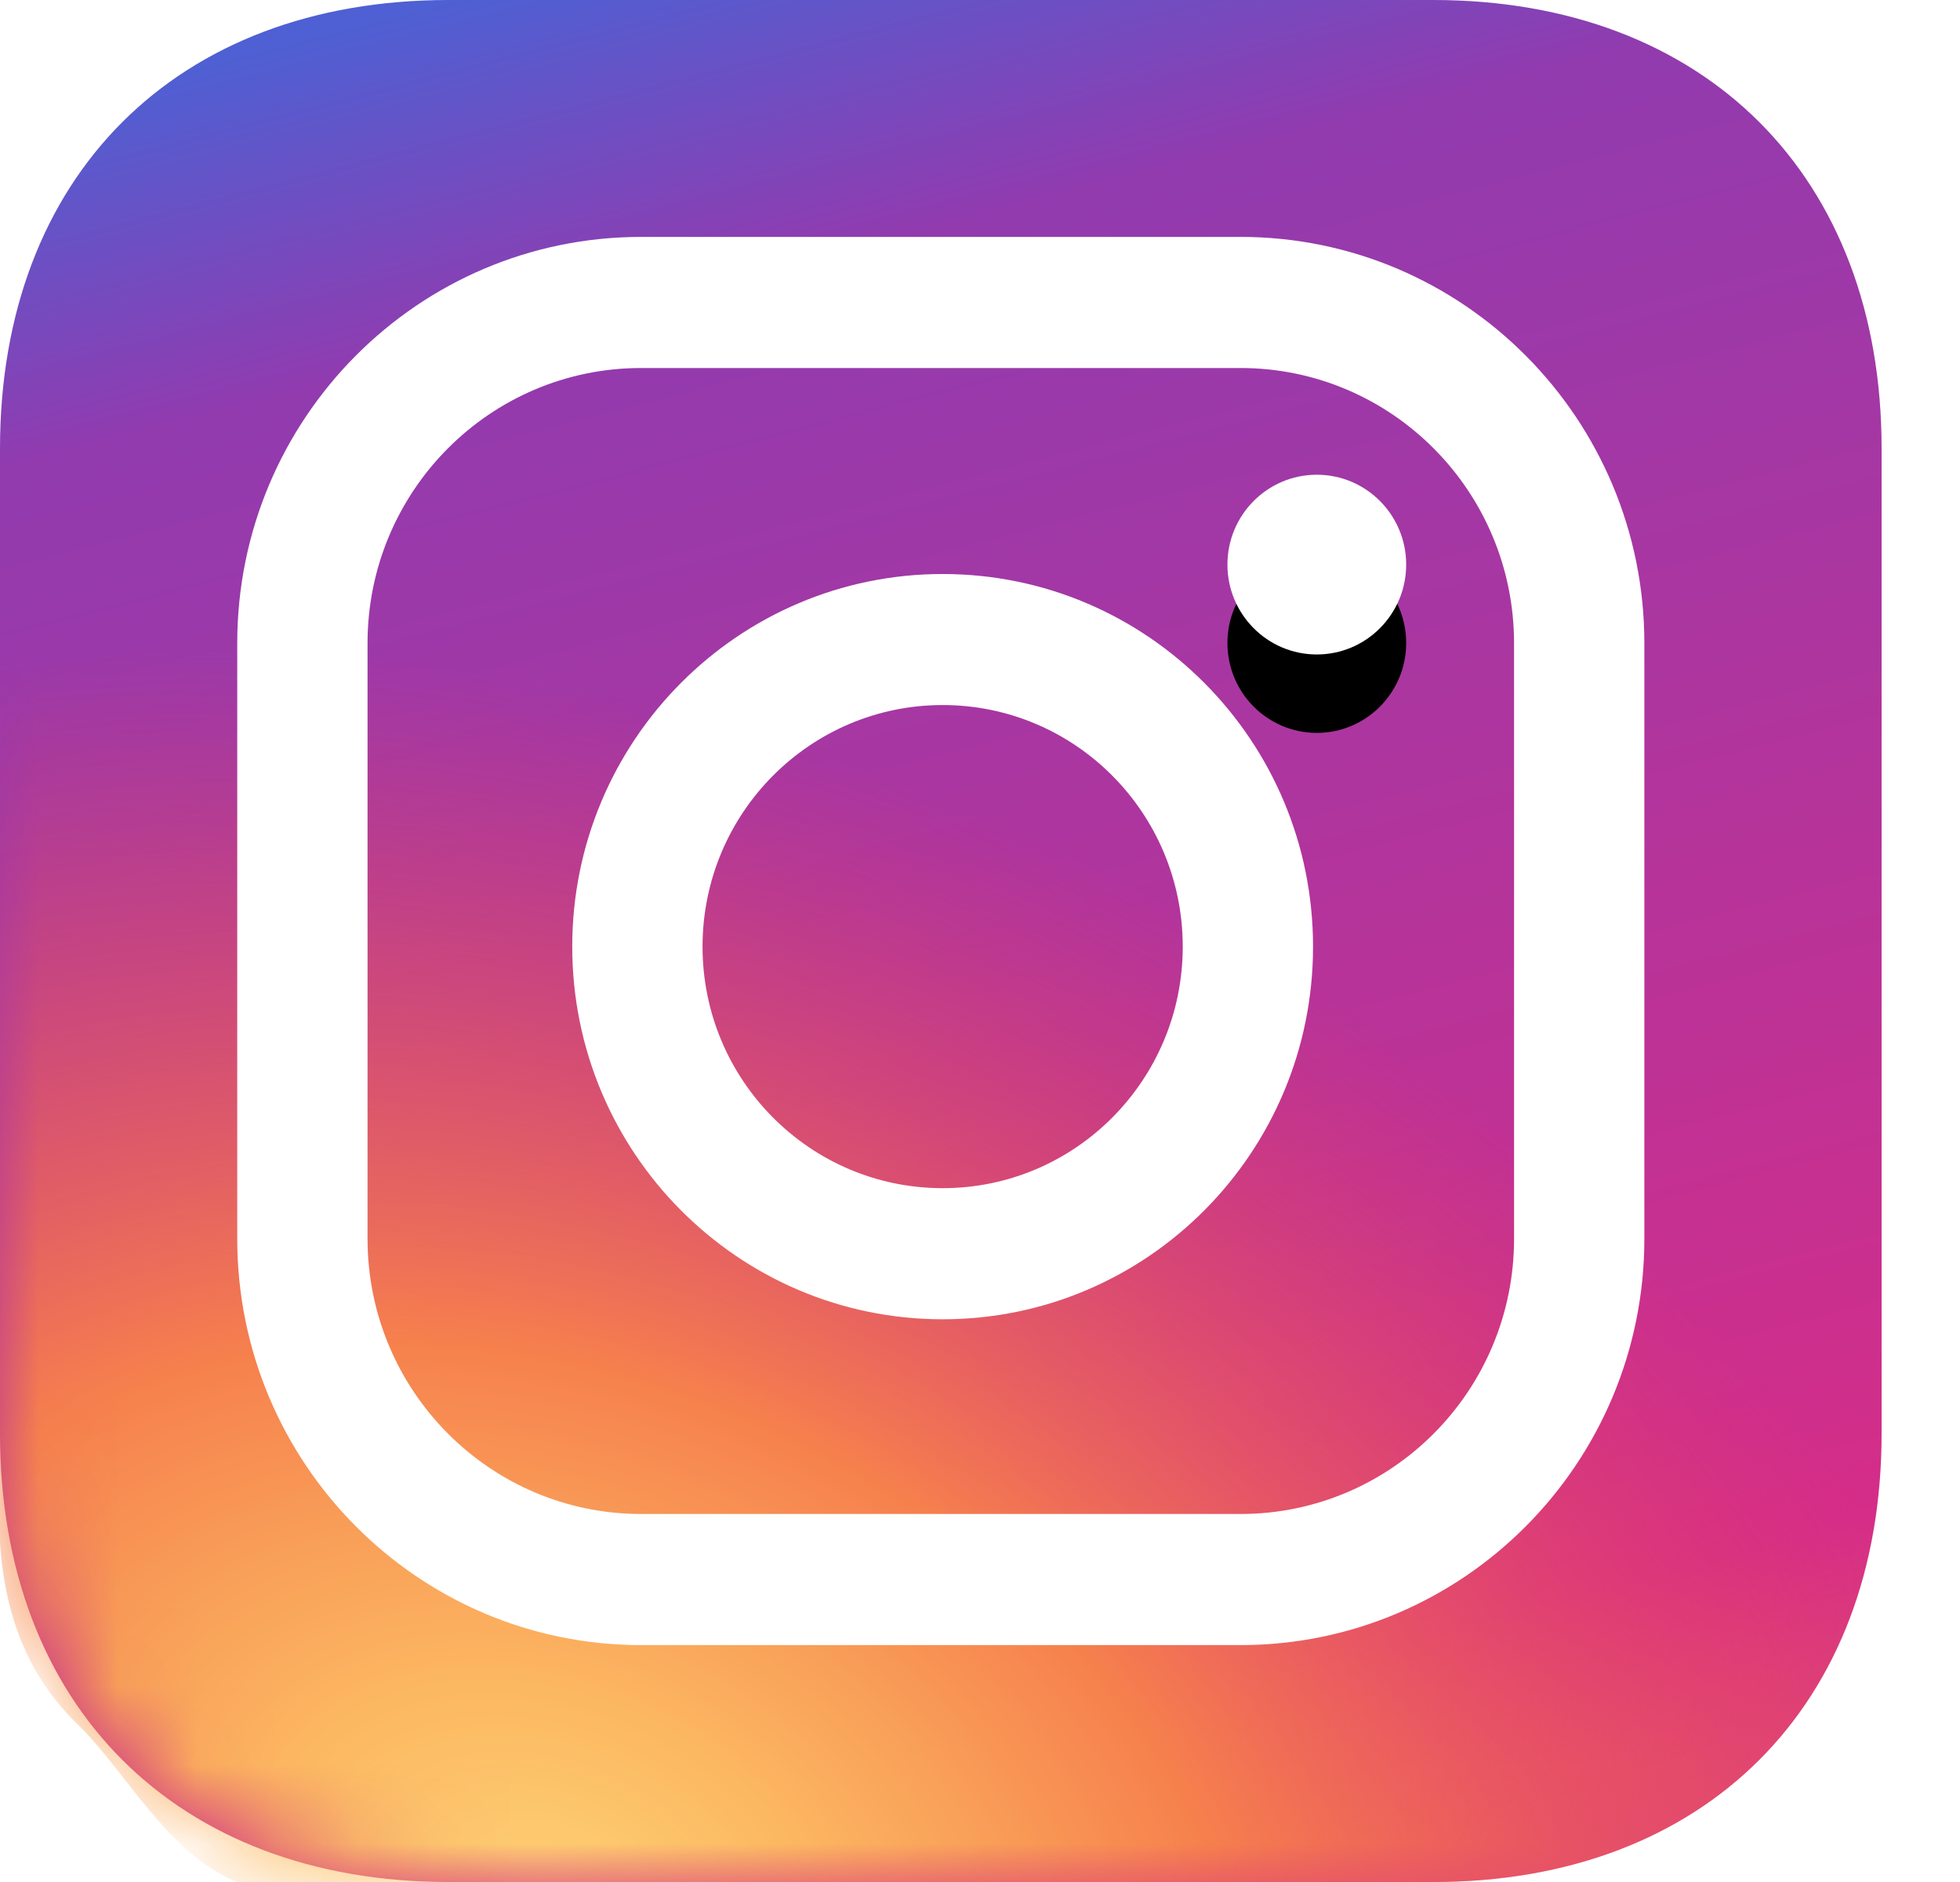
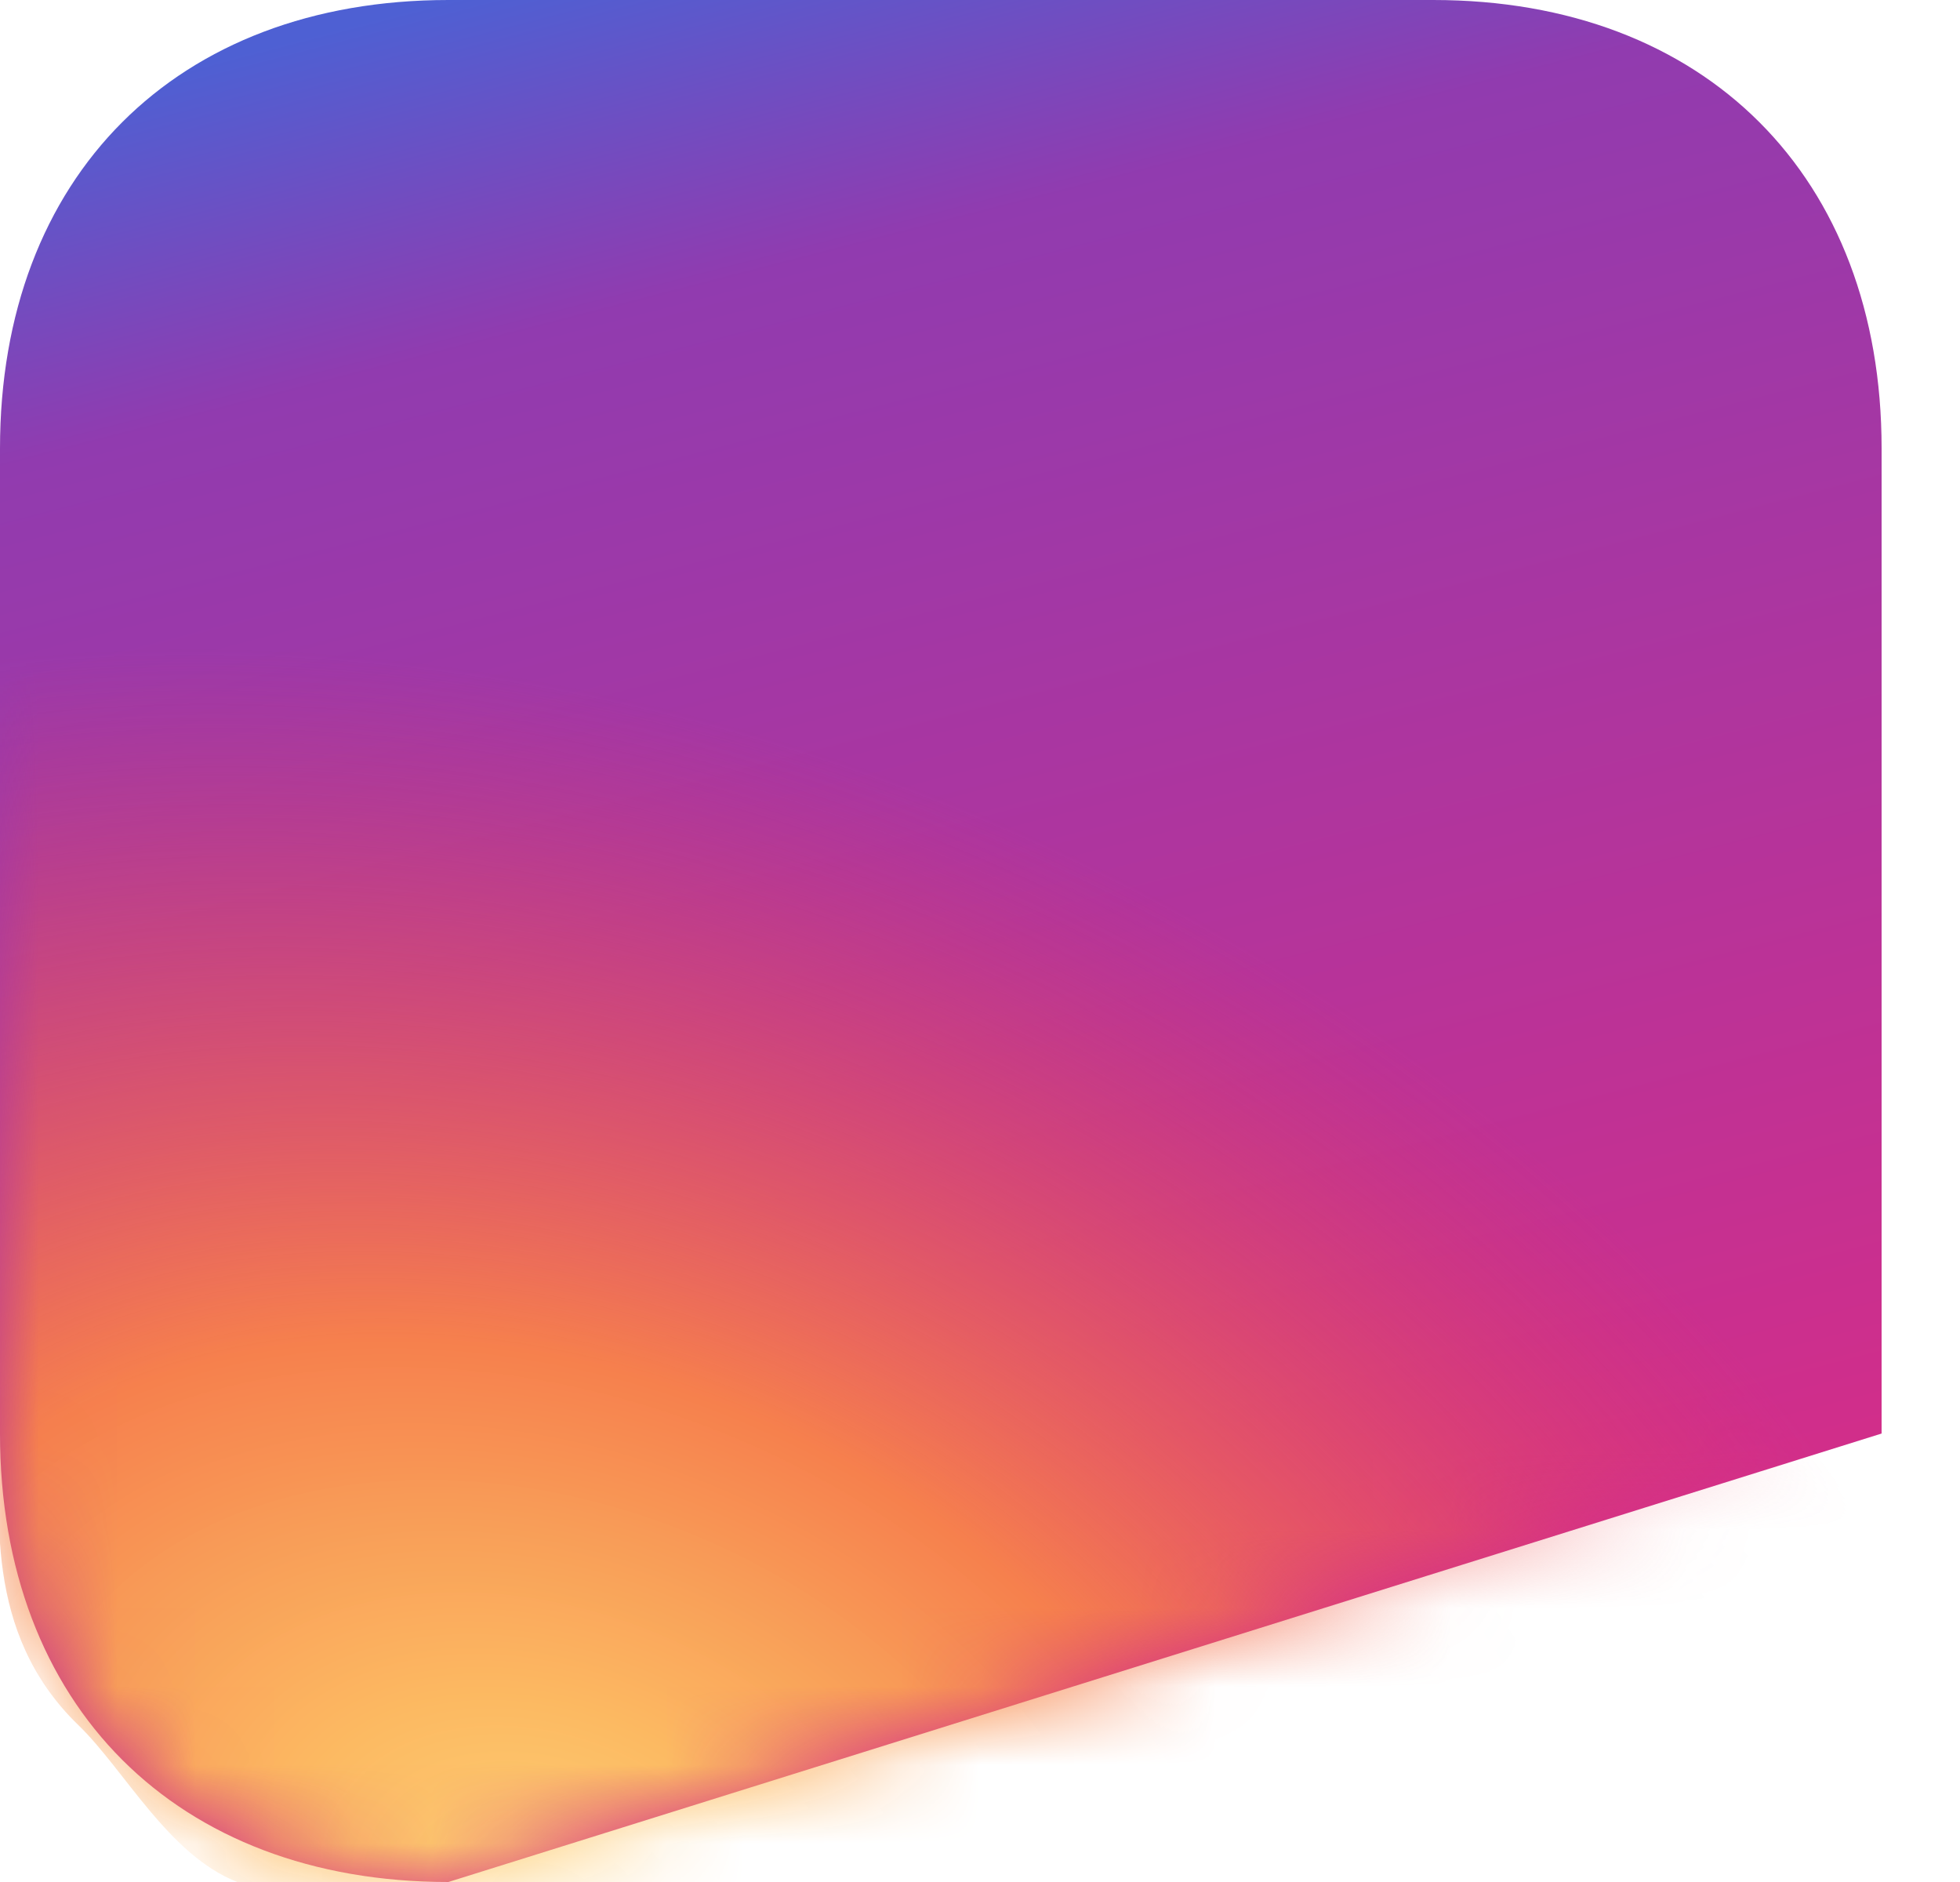
<svg xmlns="http://www.w3.org/2000/svg" xmlns:xlink="http://www.w3.org/1999/xlink" width="25px" height="24px" viewBox="0 0 25 24" version="1.1">
  <title>0DDFBA50-B598-4F50-AD02-87B3B261D736</title>
  <desc>Created with sketchtool.</desc>
  <defs>
    <linearGradient x1="66.814%" y1="-10.507%" x2="98.343%" y2="111.451%" id="linearGradient-1">
      <stop stop-color="#4E60D3" offset="0%" />
      <stop stop-color="#913BAF" offset="14.276%" />
      <stop stop-color="#D52D88" offset="76.146%" />
      <stop stop-color="#F26D4F" offset="100%" />
    </linearGradient>
-     <path d="M19.281,-4.23574219e-16 C22.75,-4.23574219e-16 25,2.25 25,5.719 L25,18.281 C25,21.75 22.75,24 19.281,24 L6.719,24 C3.25,24 1,21.75 1,18.281 L1,5.719 C1,2.25 3.25,-4.23574217e-16 6.719,-4.23574217e-16 L19.281,-4.23574219e-16 Z" id="path-2" />
+     <path d="M19.281,-4.23574219e-16 C22.75,-4.23574219e-16 25,2.25 25,5.719 L25,18.281 L6.719,24 C3.25,24 1,21.75 1,18.281 L1,5.719 C1,2.25 3.25,-4.23574217e-16 6.719,-4.23574217e-16 L19.281,-4.23574219e-16 Z" id="path-2" />
    <radialGradient cx="30.274%" cy="100%" fx="30.274%" fy="100%" r="123.479%" gradientTransform="translate(0.303,1),scale(0.7,1),rotate(23.741),scale(1,0.72),translate(-0.303,-1)" id="radialGradient-4">
      <stop stop-color="#FED276" offset="0%" />
      <stop stop-color="#FDBD61" stop-opacity="0.975" offset="17.024%" />
      <stop stop-color="#F6804D" offset="45.408%" />
      <stop stop-color="#E83D5C" stop-opacity="0" offset="100%" />
    </radialGradient>
-     <ellipse id="path-5" cx="13.796" cy="4.2" rx="1.14" ry="1.146" />
    <filter x="-548.5%" y="-501.7%" width="1196.9%" height="1190.6%" filterUnits="objectBoundingBox" id="filter-6">
      <feOffset dx="0" dy="1" in="SourceAlpha" result="shadowOffsetOuter1" />
      <feGaussianBlur stdDeviation="4" in="shadowOffsetOuter1" result="shadowBlurOuter1" />
      <feColorMatrix values="0 0 0 0 0   0 0 0 0 0   0 0 0 0 0  0 0 0 0.136 0" type="matrix" in="shadowBlurOuter1" />
    </filter>
  </defs>
  <g id="Desktop" stroke="none" stroke-width="1" fill="none" fill-rule="evenodd">
    <g id="Product-page-expanded" transform="translate(-728, -4312)">
      <g id="footer" transform="translate(0, 4004)">
        <g id="Group-11" transform="translate(126, 64)">
          <g id="Group-10">
            <g id="Group-9">
              <g id="Group-26" transform="translate(601, 0)">
                <g id="Group-30" transform="translate(0, 176)">
                  <g id="instagram" transform="translate(0, 68)">
                    <g id="bg">
                      <mask id="mask-3" fill="white">
                        <use xlink:href="#path-2" />
                      </mask>
                      <use id="Background" fill="url(#linearGradient-1)" xlink:href="#path-2" />
                      <path d="M19.281,24 L6.719,24 C6.308,24 5.011,24.387 4.026,24 C3.146,23.654 2.586,22.566 2,22 C0.773,20.815 1,19.237 1,18.281 L1,8.37 C2.908,7.807 4.969,7.5 7.117,7.5 C16.123,7.5 23.574,12.892 24.818,19.908 C24.217,22.437 22.172,24 19.281,24 Z" id="Yellow-Flare" fill="url(#radialGradient-4)" mask="url(#mask-3)" />
                    </g>
                    <g id="Icon" transform="translate(4, 3)">
-                       <path d="M1.688,5.203 L1.688,12.797 C1.688,14.735 3.251,16.307 5.178,16.307 L12.822,16.307 C14.75,16.307 16.312,14.736 16.312,12.797 L16.312,5.203 C16.312,3.265 14.749,1.693 12.822,1.693 L5.178,1.693 C3.25,1.693 1.688,3.264 1.688,5.203 Z M0.026,5.203 C0.026,2.341 2.333,0.021 5.178,0.021 L12.822,0.021 C15.667,0.021 17.974,2.342 17.974,5.203 L17.974,12.797 C17.974,15.659 15.667,17.979 12.822,17.979 L5.178,17.979 C2.333,17.979 0.026,15.658 0.026,12.797 L0.026,5.203 Z" id="Camera-Frame" fill="#FFFFFF" fill-rule="nonzero" />
-                       <path d="M9.024,13.824 C6.415,13.824 4.299,11.696 4.299,9.072 C4.299,6.447 6.415,4.32 9.024,4.32 C11.633,4.32 13.748,6.447 13.748,9.072 C13.748,11.696 11.633,13.824 9.024,13.824 Z M9.024,12.152 C10.715,12.152 12.086,10.773 12.086,9.072 C12.086,7.37 10.715,5.991 9.024,5.991 C7.332,5.991 5.961,7.37 5.961,9.072 C5.961,10.773 7.332,12.152 9.024,12.152 Z" id="Oval-1" fill="#FFFFFF" fill-rule="nonzero" />
                      <g id="Oval-2">
                        <use fill="black" fill-opacity="1" filter="url(#filter-6)" xlink:href="#path-5" />
                        <use fill="#FFFFFF" fill-rule="evenodd" xlink:href="#path-5" />
                      </g>
                    </g>
                  </g>
                </g>
              </g>
            </g>
          </g>
        </g>
      </g>
    </g>
  </g>
</svg>